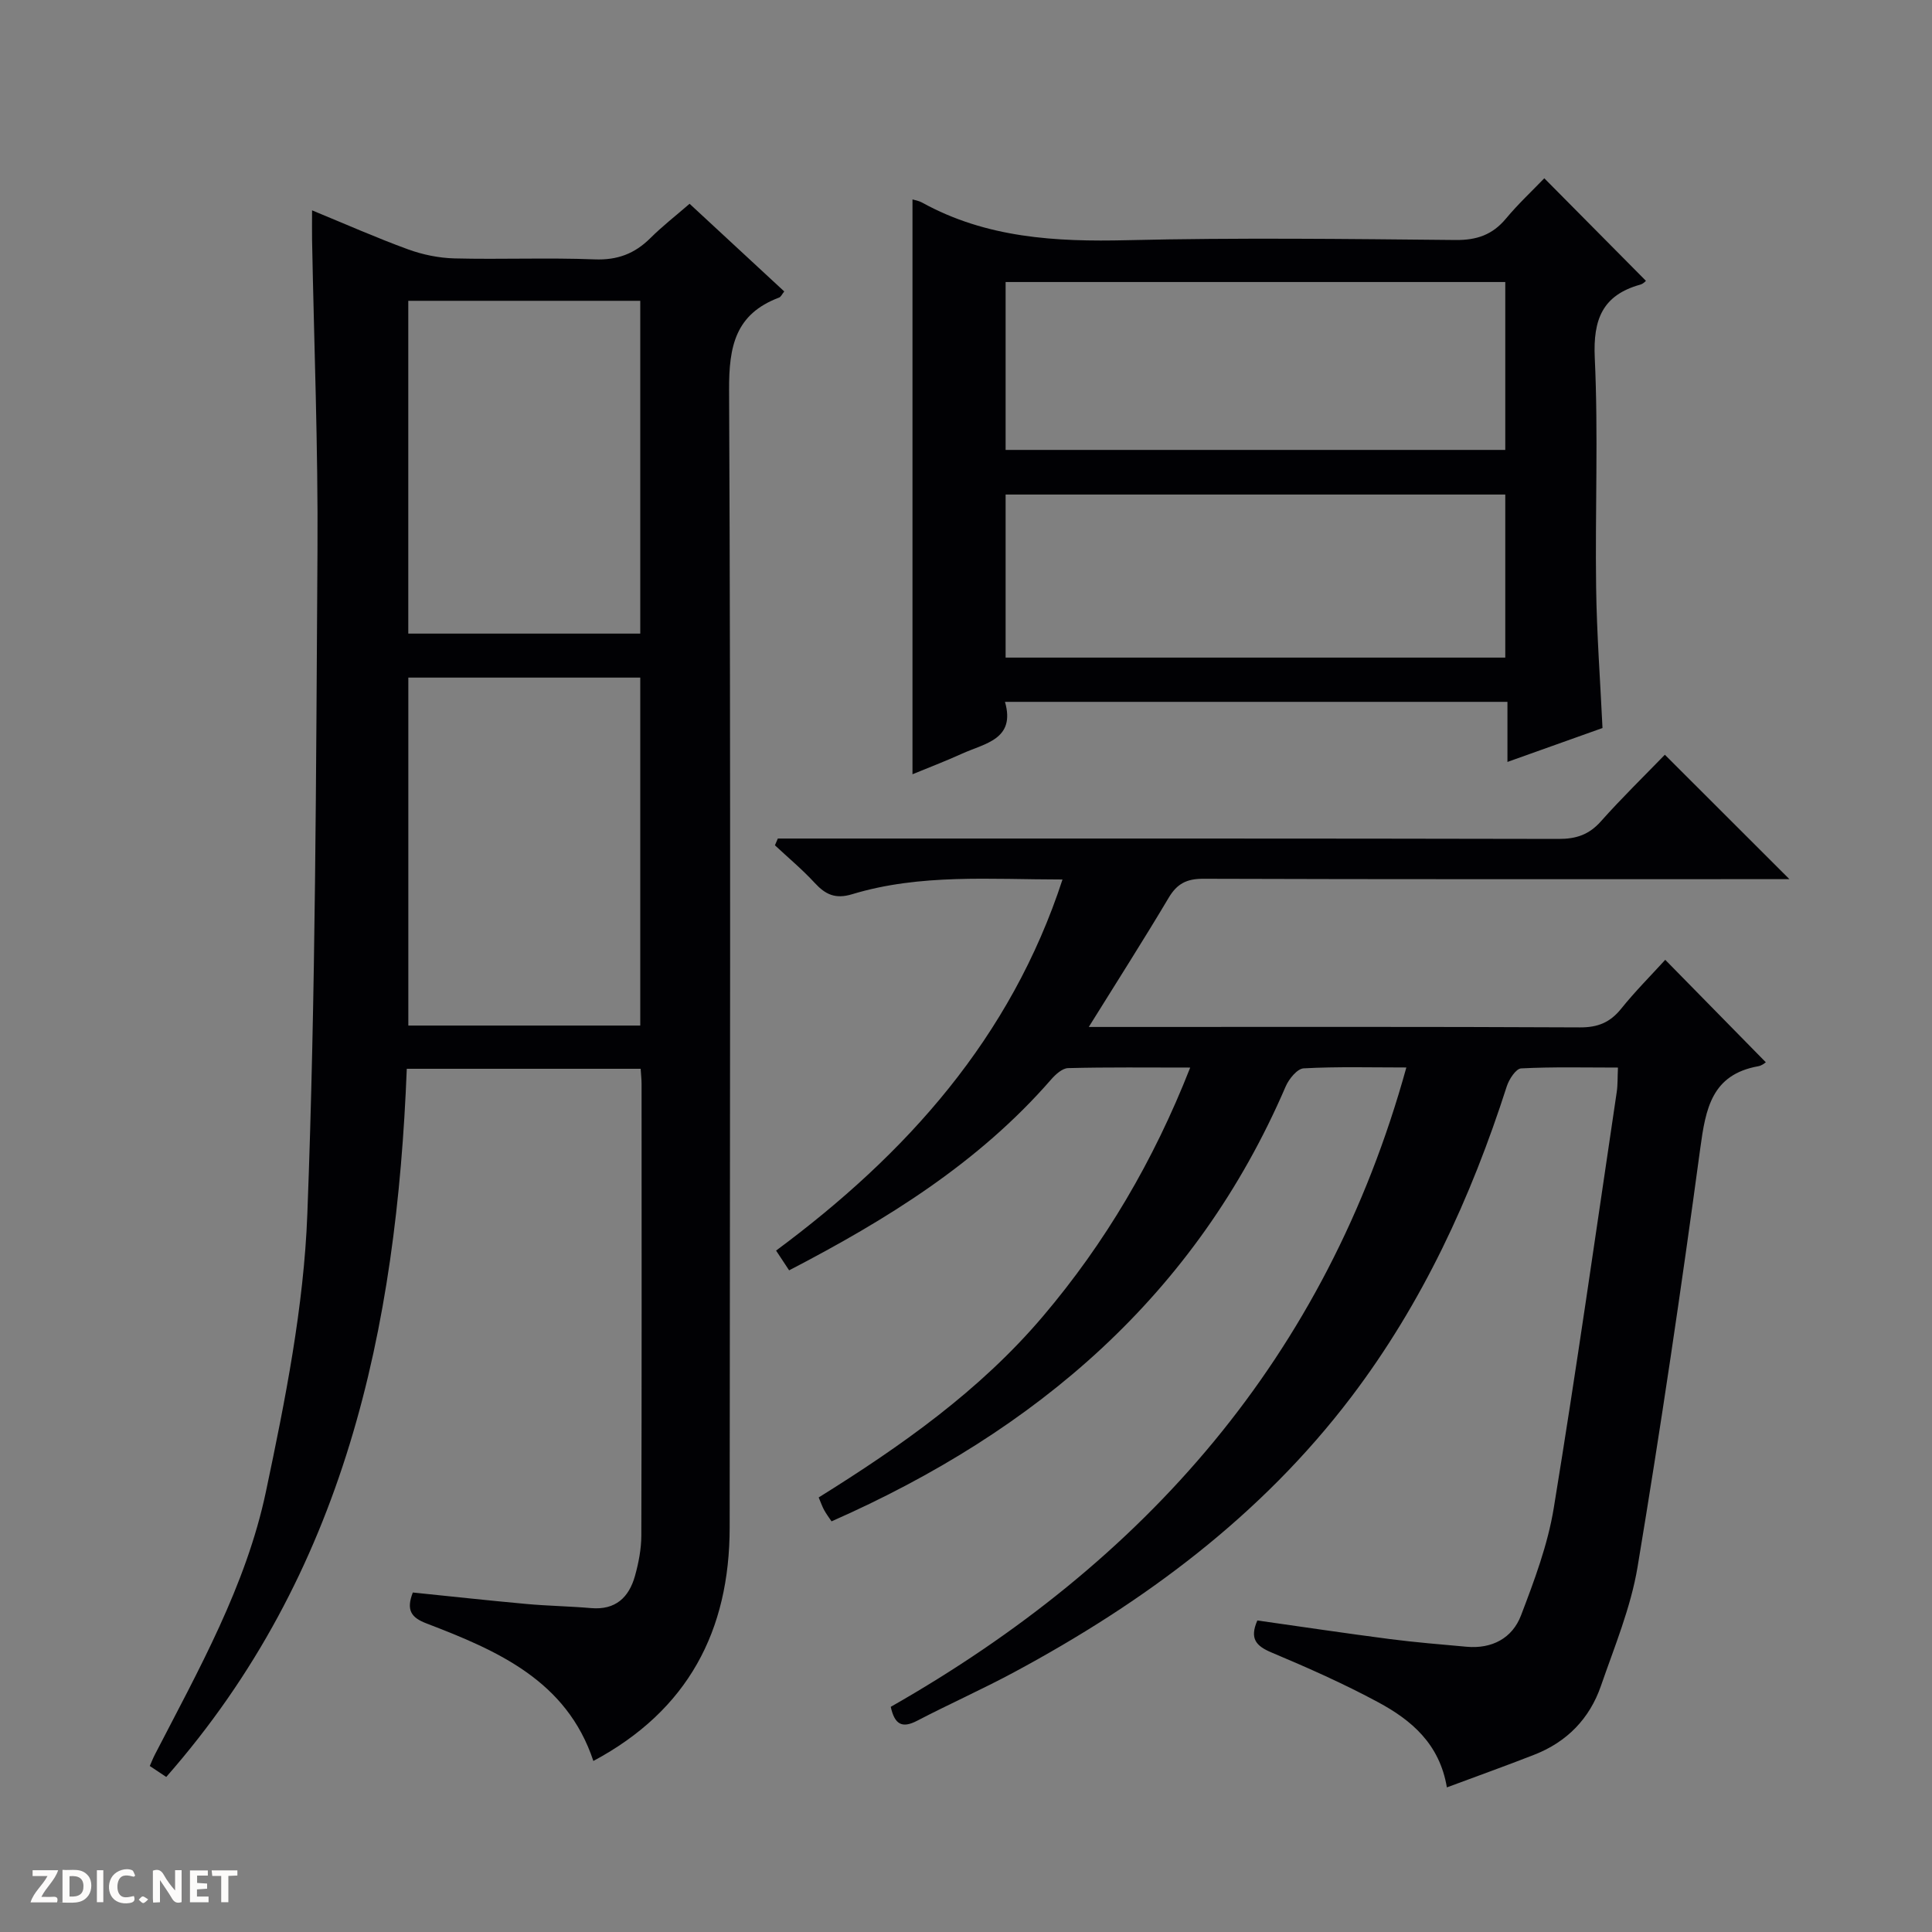
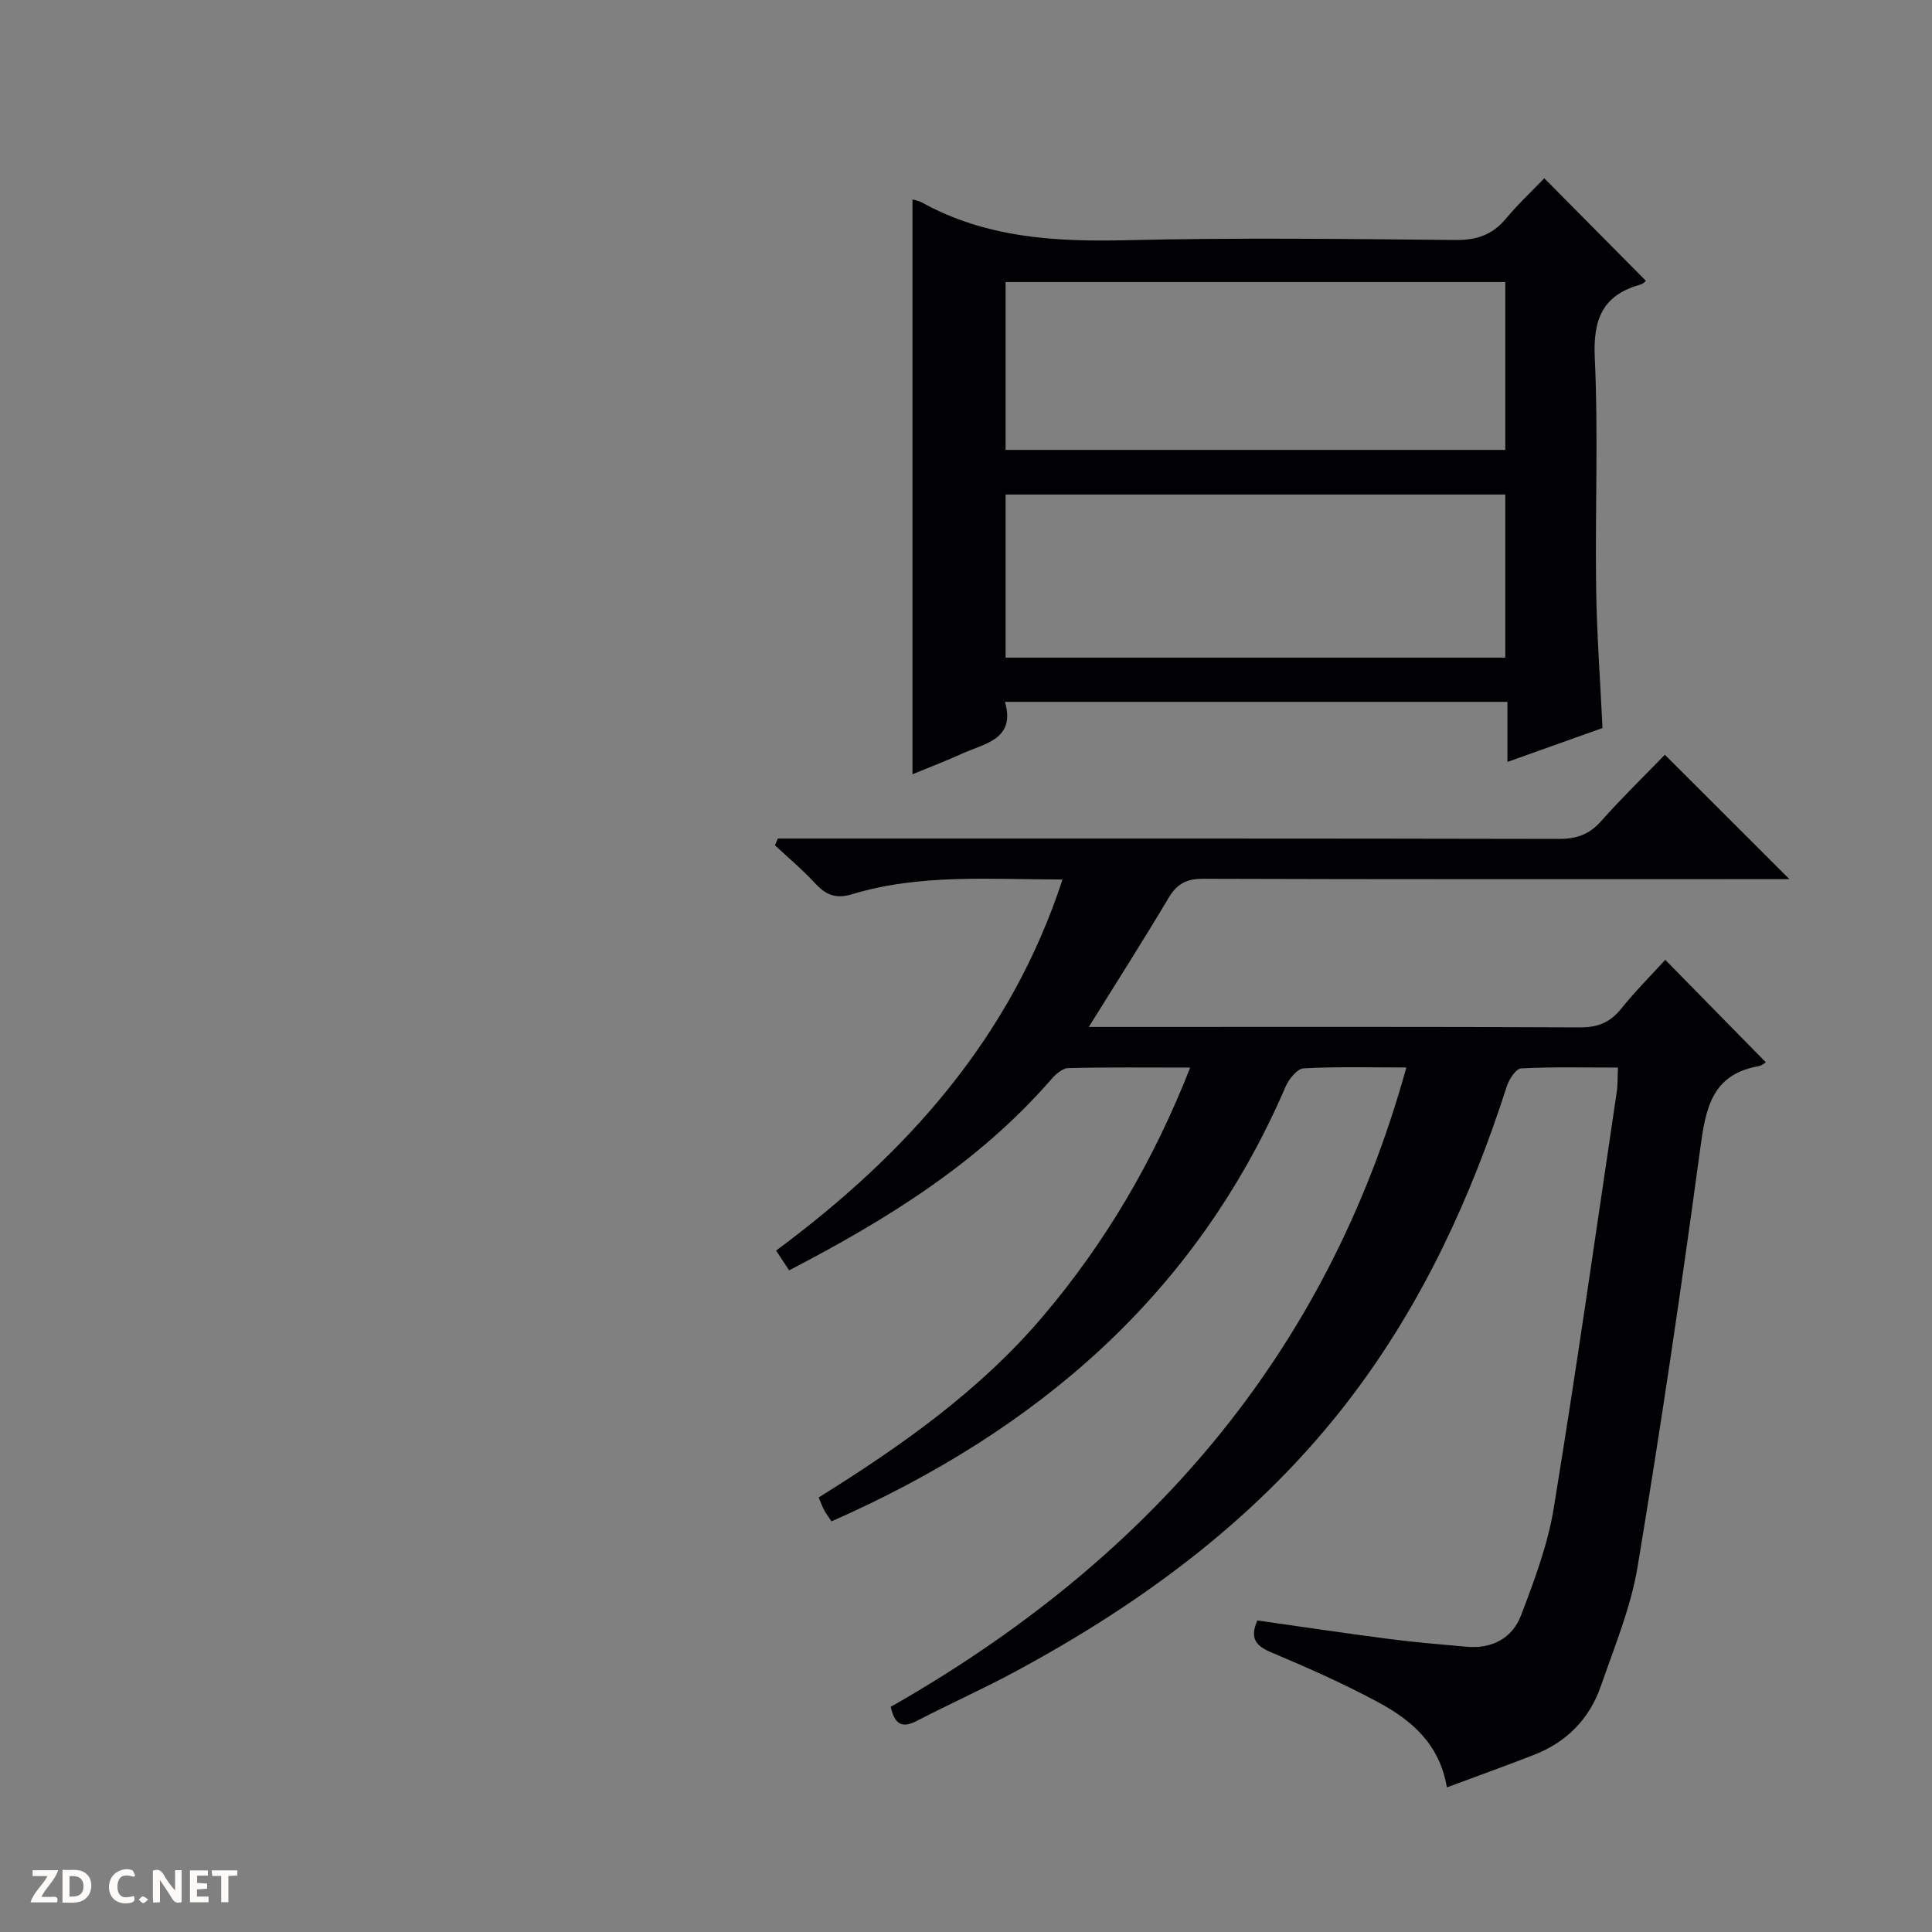
<svg xmlns="http://www.w3.org/2000/svg" enable-background="new 0 0 400 400" viewBox="0 0 400 400">
  <rect x="0" y="0" width="400" height="400" fill="#808080" stroke="none" />
  <g fill="#fcfbfa">
    <path d="m37.59 393.81c-.92.31-1.52.05-2-.78-.7-1.2-1.52-2.34-2.47-3.78v4.59c-.55.03-.95.05-1.41.07-.03-.37-.06-.64-.06-.91 0-1.91 0-3.81 0-5.7 1.13-.41 1.77-.03 2.29.91.62 1.11 1.38 2.14 2.31 3.19v-4.2h1.35v6.61z" />
    <path d="m12.94 393.88v-6.75c1.9.19 3.93-.54 5.37 1.29.8 1.01.78 2.88.03 3.97-1.37 1.97-3.4 1.51-6.4 1.49m2.45-1.22c2.04.12 2.92-.58 2.89-2.21-.03-1.51-.98-2.19-2.89-2z" />
    <path d="m11.81 393.87h-5.49c.68-2.18 2.47-3.48 3.51-5.45h-3.08v-1.21h5.29c-.71 2.13-2.44 3.48-3.47 5.51.86 0 1.63.04 2.39-.01.79-.05 1.14.21.85 1.16" />
    <path d="m39.33 393.86v-6.61h3.7v1.07h-2.22v1.52c.68.04 1.34.09 2.07.13v1.07c-.72.05-1.38.09-2.1.14v1.48h2.4v1.19h-3.85z" />
    <path d="m27.71 388.56c-1.15-.3-2.46-.61-3.1.64-.37.73-.41 1.93-.06 2.67.63 1.35 1.99.93 3.17.68.35.94-.01 1.32-.93 1.46-1.62.25-3.05-.27-3.76-1.48-.73-1.24-.6-3.03.31-4.17.88-1.11 2.71-1.7 4-1.16.32.13.44.74.65 1.12-.1.08-.19.16-.28.24" />
    <path d="m49.15 387.24v1.07c-.59.02-1.17.05-1.87.08v5.44h-1.48v-5.44h-1.85c-.05-.4-.08-.73-.13-1.15z" />
-     <path d="m20.06 387.21h1.33v6.62h-1.33z" />
    <path d="m30.68 393.25c-.39.38-.8.79-1.05.76-.32-.05-.6-.45-.9-.7.26-.24.51-.64.8-.67.29-.04.62.3 1.15.61" />
  </g>
-   <path d="m34.42 367.9c-1.04-.69-2.14-1.42-3.41-2.27.38-.85.66-1.6 1.03-2.31 9.07-17.57 18.9-35 23.01-54.46 4-18.95 7.85-38.24 8.58-57.5 1.74-45.74 1.8-91.54 2.1-137.32.14-21.46-.72-42.93-1.12-64.4-.03-1.79 0-3.59 0-6.09 7.02 2.89 13.36 5.7 19.86 8.07 3.04 1.11 6.4 1.8 9.63 1.88 9.66.24 19.34-.18 28.99.2 4.73.19 8.31-1.17 11.57-4.41 2.45-2.44 5.2-4.58 8.11-7.1 6.67 6.18 13.12 12.14 19.6 18.15-.45.55-.68 1.12-1.07 1.27-9.05 3.41-10.4 10.07-10.35 19.17.37 78.48.16 156.96.12 235.44-.01 21.41-8.61 37.88-28.22 48.37-5.52-16.65-19.87-22.85-34.56-28.48-3.17-1.21-4.23-2.76-2.82-6.4 7.73.79 15.59 1.65 23.47 2.37 4.47.41 8.96.47 13.43.86 5.07.44 7.85-2.21 9.1-6.68.75-2.69 1.3-5.55 1.31-8.33.09-31.16.06-62.32.05-93.48 0-.96-.11-1.93-.19-3.17-16.16 0-32.05 0-48.42 0-2.11 53.75-12.78 104.47-49.8 146.62zm98.14-155.57c0-24.31 0-48.05 0-72.04-16.14 0-32 0-48.02 0v72.04zm0-150.05c-16.13 0-32 0-48.03 0v68.9h48.03c0-23.15 0-45.89 0-68.9z" fill="#010104" />
  <path d="m184.42 353.38c52.69-29.99 90.19-72.47 106.75-132.37-7.31 0-14.3-.2-21.26.18-1.33.07-3.05 2.19-3.72 3.74-18.6 43.22-51.62 71.35-94.03 90.05-.47-.71-1.06-1.48-1.52-2.32-.39-.7-.65-1.47-1.14-2.63 17.07-10.64 33.36-22.1 46.42-37.49 12.9-15.21 22.89-32.14 30.5-51.51-8.85 0-17.07-.1-25.28.11-1.2.03-2.61 1.31-3.52 2.36-15.03 17.27-34.04 29.02-54.24 39.51-.88-1.33-1.67-2.53-2.7-4.09 27.01-20.02 48.58-44.02 59.3-76.83-14.89 0-29.44-1.23-43.56 3.05-3.46 1.05-5.52.07-7.75-2.35-2.55-2.77-5.47-5.2-8.23-7.78.2-.47.4-.93.6-1.4h5.68c52 0 103.99-.03 155.99.08 3.63.01 6.28-.88 8.72-3.62 4.31-4.84 8.96-9.37 13.26-13.81 8.71 8.7 16.93 16.91 25.79 25.76-2 0-3.69 0-5.37 0-38.66 0-77.33.05-115.99-.08-3.41-.01-5.41 1-7.15 3.92-5.16 8.68-10.6 17.19-16.55 26.76h6.2c31.83 0 63.66-.07 95.49.09 3.71.02 6.24-1.02 8.53-3.86 2.9-3.61 6.2-6.91 9.13-10.13 7.06 7.2 13.98 14.24 20.83 21.22-.13.07-.8.68-1.56.81-9.66 1.73-10.9 8.78-12.02 17.01-3.91 28.94-8.19 57.85-12.98 86.66-1.4 8.4-4.78 16.51-7.59 24.64-2.34 6.78-7.05 11.6-13.78 14.23-5.84 2.29-11.76 4.4-18.11 6.77-1.51-9.03-7.37-13.93-14.17-17.6-7.15-3.86-14.61-7.16-22.11-10.32-3.22-1.35-4.61-2.86-2.96-6.64 9.1 1.29 18.25 2.66 27.42 3.85 5.27.68 10.58 1.11 15.88 1.59 5.26.48 9.48-1.75 11.29-6.49 2.76-7.23 5.54-14.64 6.78-22.23 4.69-28.66 8.77-57.42 13.04-86.15.22-1.46.15-2.95.25-5.04-6.83 0-13.45-.17-20.05.17-1.07.06-2.49 2.24-2.96 3.69-7.42 23.11-17.45 44.89-32.2 64.33-18.69 24.62-42.89 42.52-69.84 57.01-6.59 3.54-13.44 6.59-20.08 10.05-3.11 1.61-4.63.73-5.43-2.9z" fill="#010104" />
  <path d="m188.92 41.29c.43.13 1.28.26 1.99.65 13.3 7.34 27.64 8.15 42.48 7.79 22.65-.54 45.33-.26 67.99-.04 4.38.04 7.62-1.08 10.41-4.43 2.55-3.06 5.49-5.8 7.94-8.35 7.2 7.27 14.07 14.2 21.03 21.22.1-.07-.47.61-1.16.8-7.83 2.18-9.79 7.21-9.42 15.17.74 15.8.06 31.66.28 47.49.13 9.61.85 19.22 1.32 29.14-6.28 2.24-12.64 4.51-19.68 7.02 0-4.41 0-8.28 0-12.44-34.82 0-69.07 0-104.03 0 2.23 7.77-4.13 8.57-8.87 10.72-3.46 1.57-7.02 2.93-10.28 4.27 0-39.66 0-79.15 0-119.01zm19.28 51.86h103.45c0-11.86 0-23.29 0-34.76-34.63 0-68.98 0-103.45 0zm0 43h103.45c0-11.53 0-22.62 0-33.76-34.63 0-68.98 0-103.45 0z" fill="#010104" />
</svg>